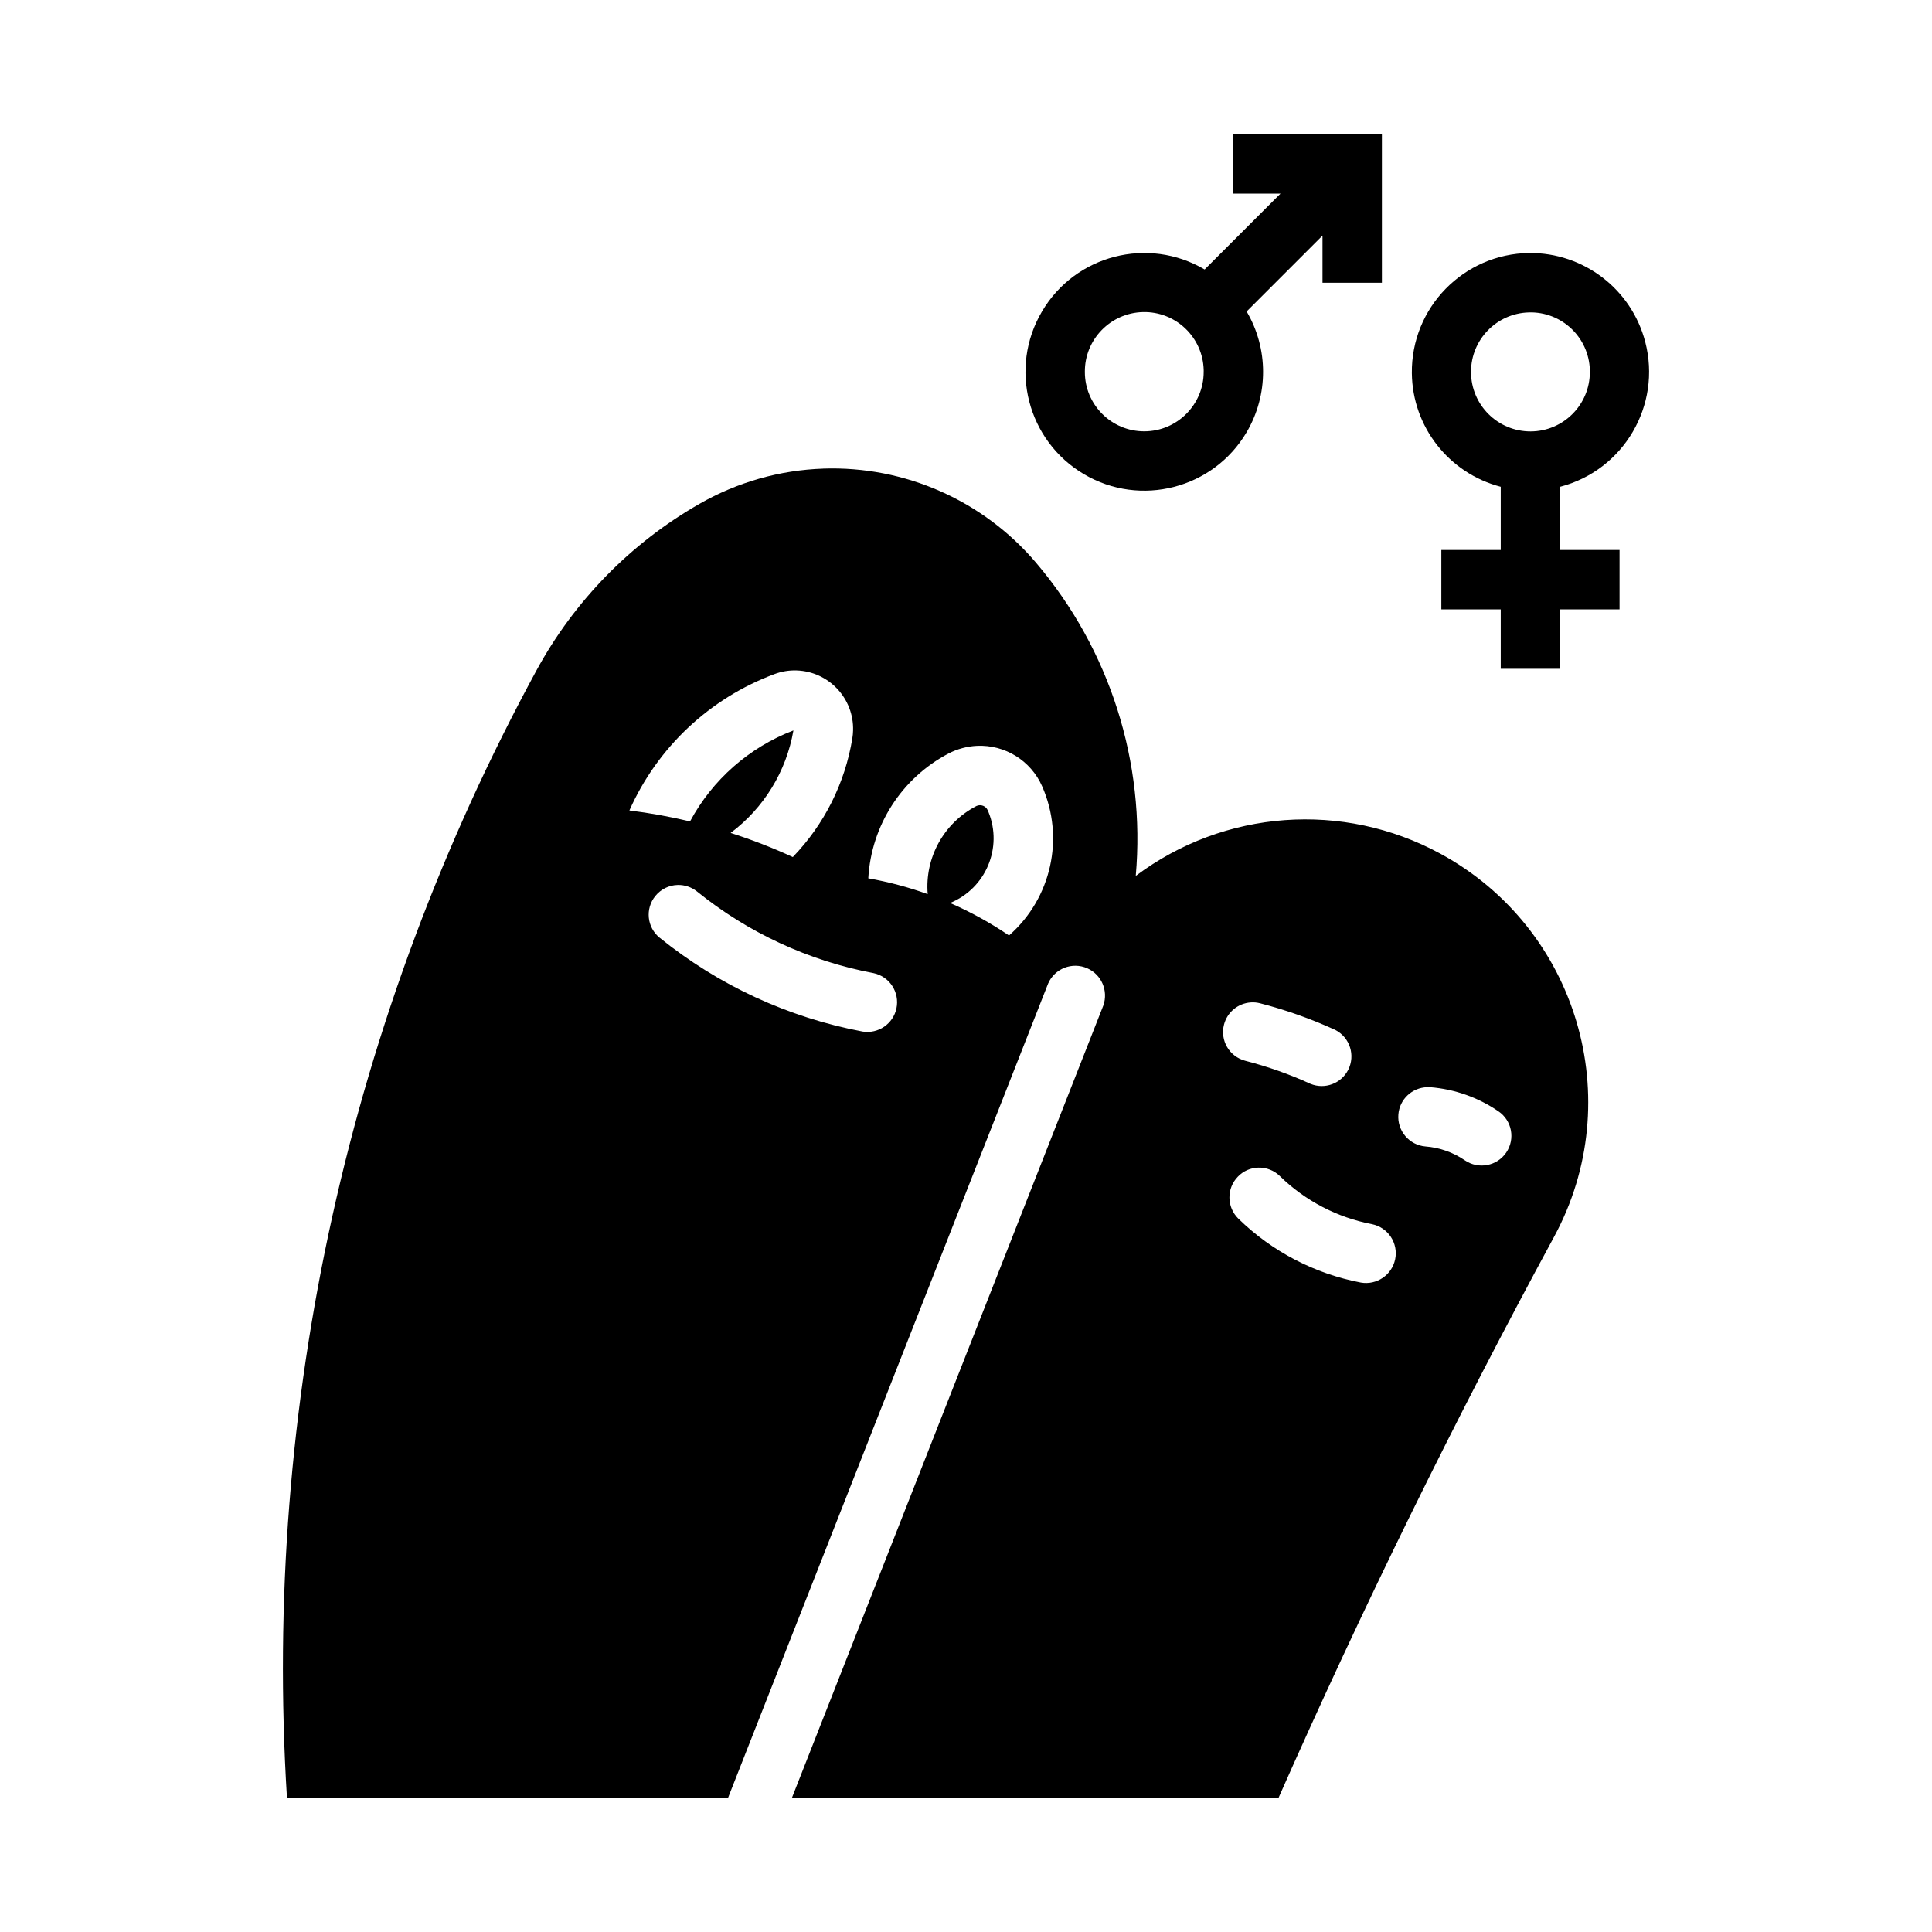
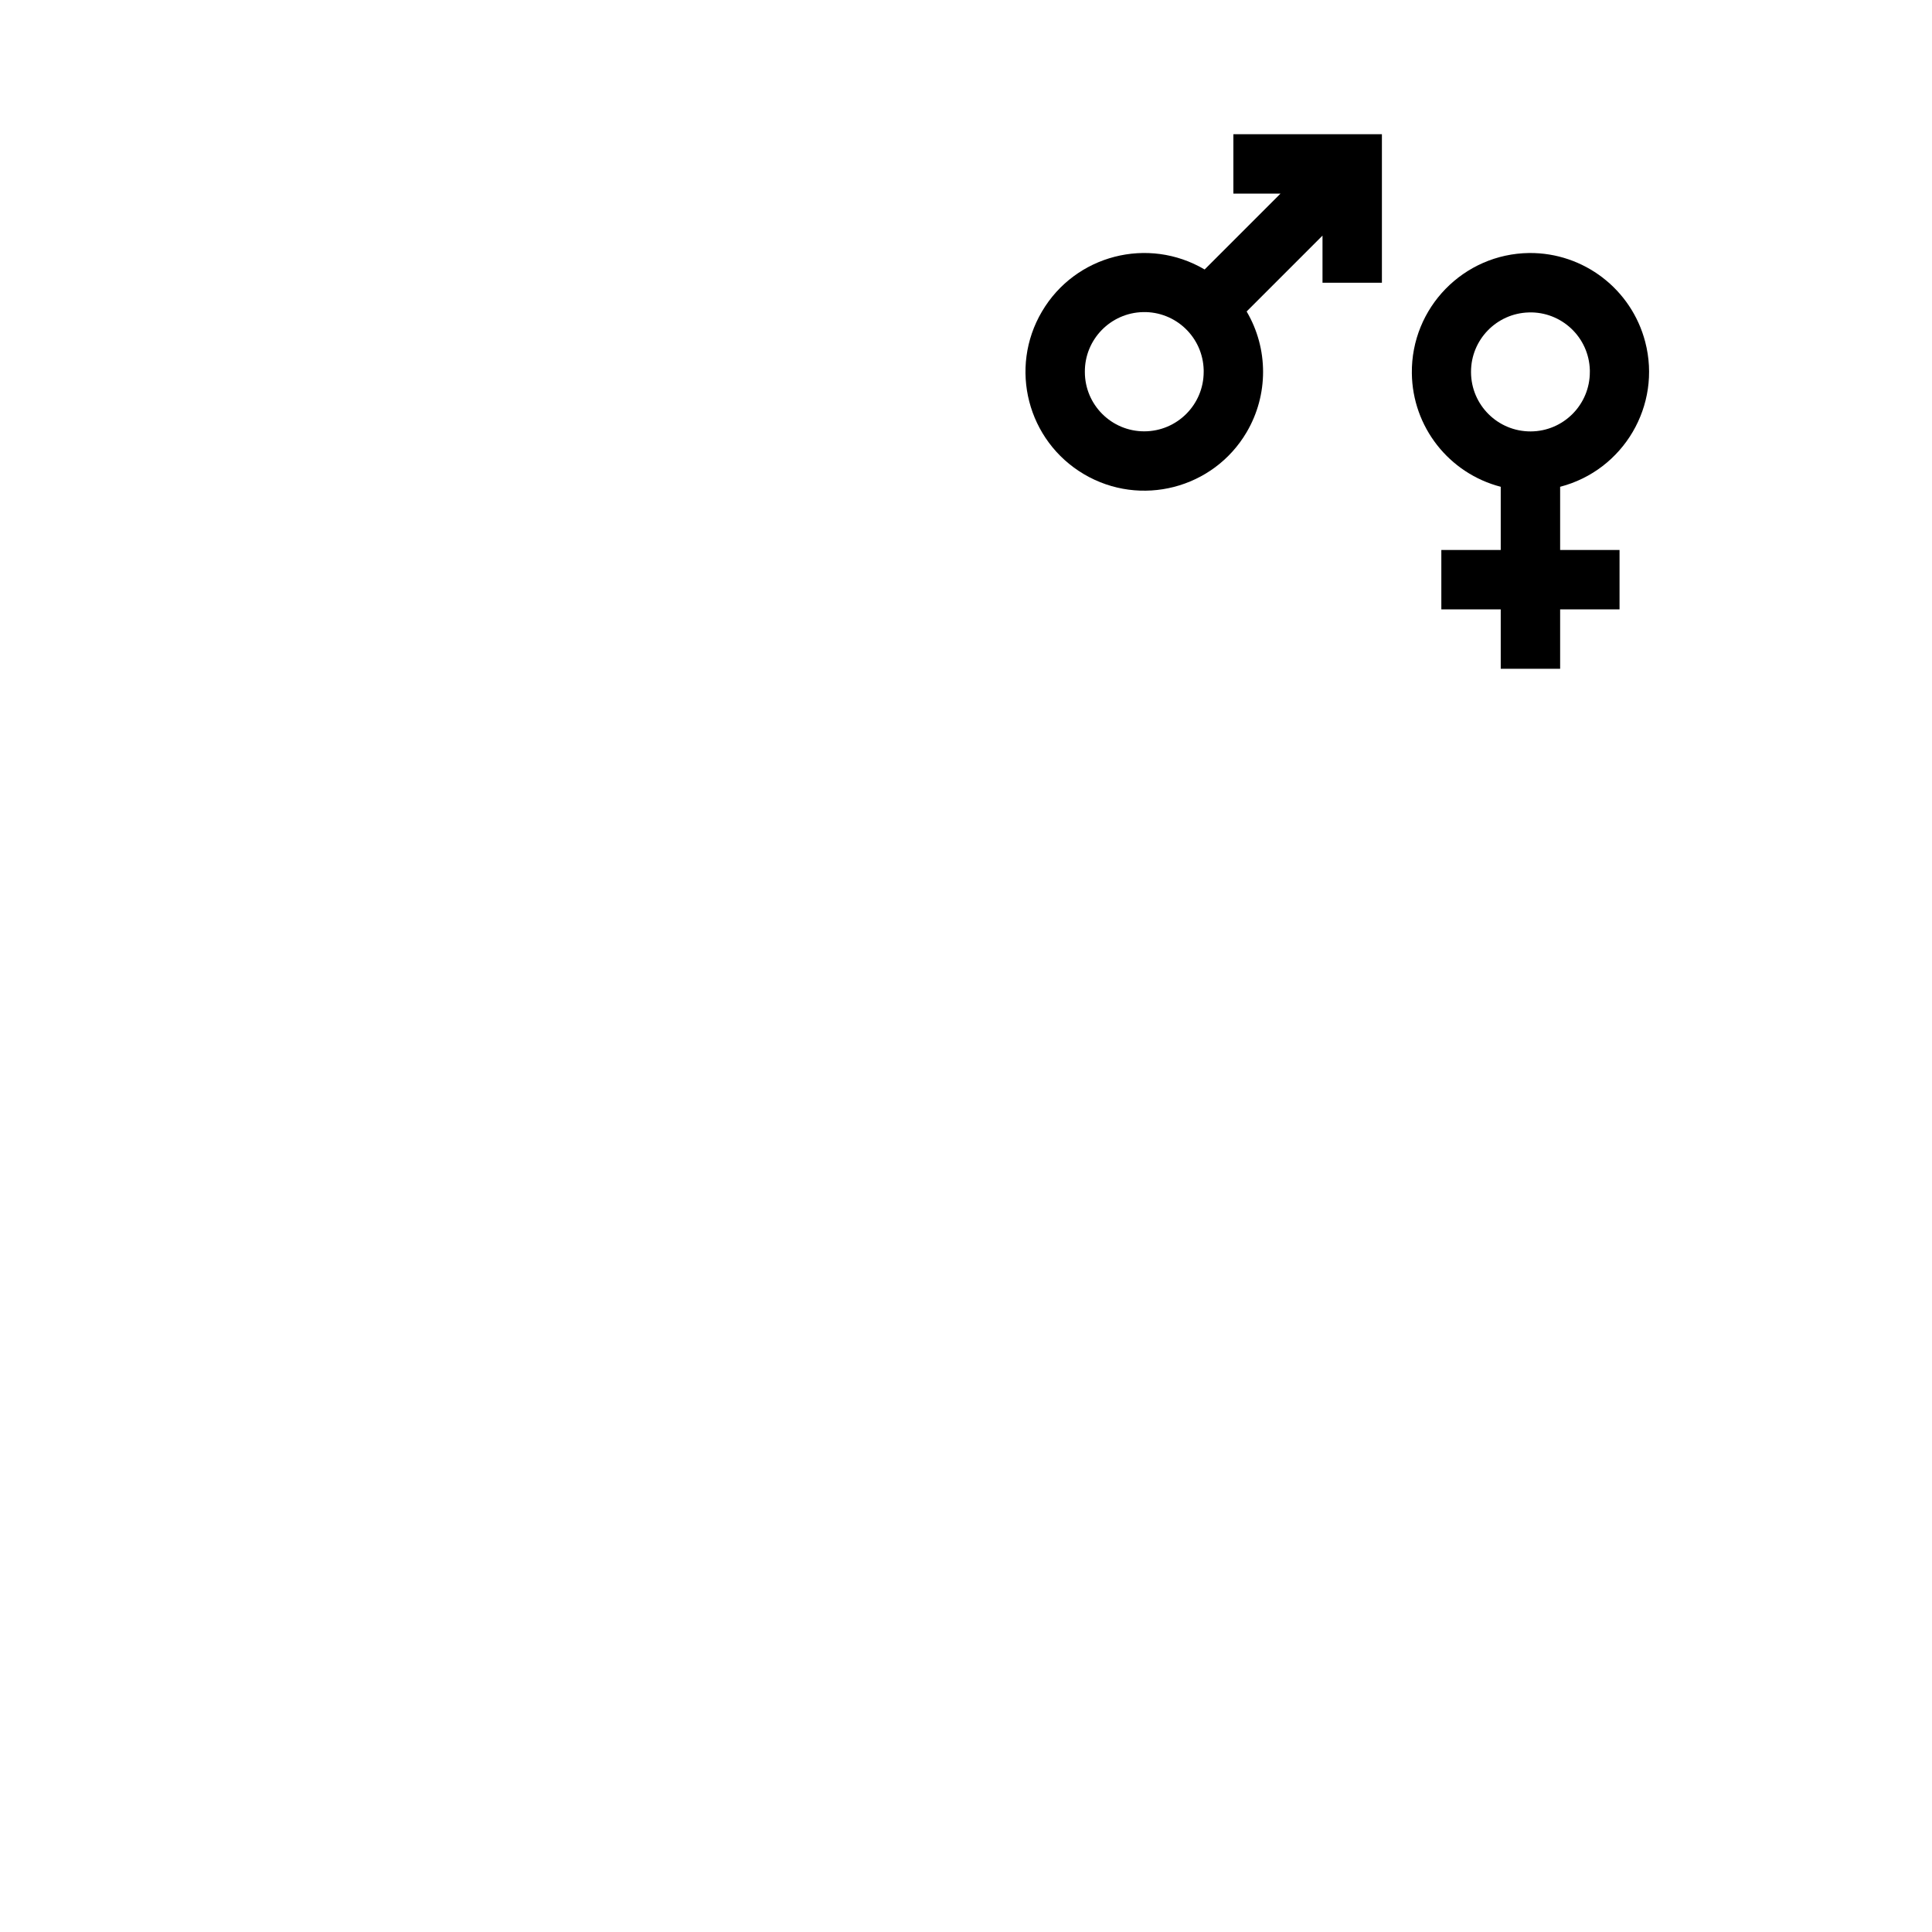
<svg xmlns="http://www.w3.org/2000/svg" fill="#000000" width="800px" height="800px" version="1.1" viewBox="144 144 512 512">
  <g>
    <path d="m549.25 211.05c-17.383 0.219-31.301 14.484-31.094 31.867 0.156 14.184 9.809 26.512 23.555 30.086v16.75h-15.742v15.742h15.742v15.742h15.742v-15.742h15.742v-15.742h-15.742v-16.75c16.816-4.375 26.938-21.57 22.547-38.398-3.637-13.965-16.312-23.68-30.75-23.555zm-0.125 15.742c8.707-0.25 15.949 6.582 16.199 15.273v0.473c0.031 8.691-6.992 15.762-15.68 15.793-8.707 0.031-15.777-6.992-15.809-15.695v-0.109c0-8.5 6.769-15.477 15.289-15.727z" />
    <path d="m470.86 179.57v15.742h12.484l-20.105 20.105c-14.973-8.832-34.289-3.856-43.105 11.133-8.848 14.988-3.84 34.289 11.133 43.121s34.289 3.84 43.105-11.133c5.809-9.871 5.809-22.121 0-31.992l20.105-20.105v12.484h15.742v-39.359zm-23.977 47.137c8.707-0.203 15.902 6.676 16.105 15.367v0.473c0 8.691-7.039 15.742-15.727 15.762-8.691 0.016-15.762-7.023-15.762-15.727v-0.031c-0.062-8.582 6.801-15.633 15.383-15.84z" />
-     <path d="m362.2 268.19c-11.523 0.379-22.797 3.59-32.812 9.32-18.215 10.406-33.172 25.695-43.203 44.129-49.672 91.395-72.598 194.94-66.141 298.77h116.91l84.812-215.77c1.746-3.984 6.391-5.793 10.375-4.031 3.762 1.652 5.606 5.934 4.266 9.824l-82.531 209.99h128.96c22.324-50.492 46.664-100.05 72.973-148.59 19.742-36.383 6.25-81.867-30.117-101.61-25.758-13.98-57.277-11.668-80.703 5.902 2.644-30.086-6.863-59.984-26.418-82.988-14.012-16.5-34.777-25.68-56.379-24.953zm-7.117 53.484c8.535 0.27 15.258 7.398 14.988 15.949-0.016 0.676-0.078 1.34-0.188 2.016-1.922 11.855-7.43 22.844-15.777 31.488-5.352-2.457-10.863-4.598-16.484-6.391 8.816-6.598 14.77-16.312 16.641-27.16-11.73 4.488-21.461 13.051-27.395 24.105-5.305-1.258-10.676-2.234-16.074-2.898 7.43-16.719 21.285-29.742 38.43-36.133 1.875-0.707 3.856-1.039 5.856-0.977zm47.832 19.98c7.414-0.332 14.266 3.922 17.254 10.707 6.031 13.68 2.473 29.691-8.77 39.551-4.93-3.352-10.156-6.234-15.617-8.613 9.461-3.856 14.012-14.641 10.172-24.105-0.062-0.156-0.125-0.316-0.203-0.473-0.488-1.117-1.793-1.637-2.93-1.148-0.047 0.016-0.109 0.047-0.156 0.078-8.566 4.488-13.617 13.664-12.816 23.301-5.117-1.844-10.391-3.242-15.742-4.188 0.77-14.012 8.863-26.574 21.285-33.094 2.312-1.195 4.894-1.891 7.527-2.016zm-79.32 36.871c1.859-0.047 3.652 0.566 5.102 1.715 13.57 10.973 29.645 18.406 46.809 21.648 4.25 0.898 6.957 5.086 6.062 9.336-0.883 4.125-4.832 6.816-8.988 6.141-19.695-3.715-38.164-12.25-53.75-24.844-3.387-2.738-3.906-7.684-1.164-11.066 1.465-1.812 3.637-2.883 5.934-2.93zm151.85 31.125c0.836-0.062 1.652 0.016 2.457 0.219 6.863 1.762 13.523 4.125 19.965 7.07 3.871 2 5.383 6.738 3.402 10.613-1.859 3.606-6.172 5.211-9.949 3.684-5.574-2.551-11.383-4.598-17.32-6.125-4.219-1.102-6.723-5.414-5.621-9.605 0.852-3.273 3.699-5.621 7.07-5.856zm46.742 22.465c0.285-0.016 0.551-0.016 0.836 0 6.488 0.52 12.723 2.723 18.074 6.391 3.606 2.457 4.504 7.352 2.062 10.941-2.457 3.59-7.352 4.504-10.941 2.062-3.102-2.125-6.707-3.402-10.453-3.684-4.328-0.363-7.543-4.188-7.18-8.5 0.316-3.984 3.606-7.086 7.606-7.211zm-44.715 21.316c2.125-0.062 4.203 0.754 5.715 2.25 6.707 6.551 15.191 10.973 24.418 12.738 4.266 0.883 7.008 5.039 6.125 9.305-0.867 4.172-4.879 6.894-9.07 6.172-12.25-2.332-23.555-8.219-32.48-16.941-3.102-3.039-3.164-8.031-0.125-11.133 1.418-1.496 3.371-2.332 5.414-2.394z" />
  </g>
</svg>